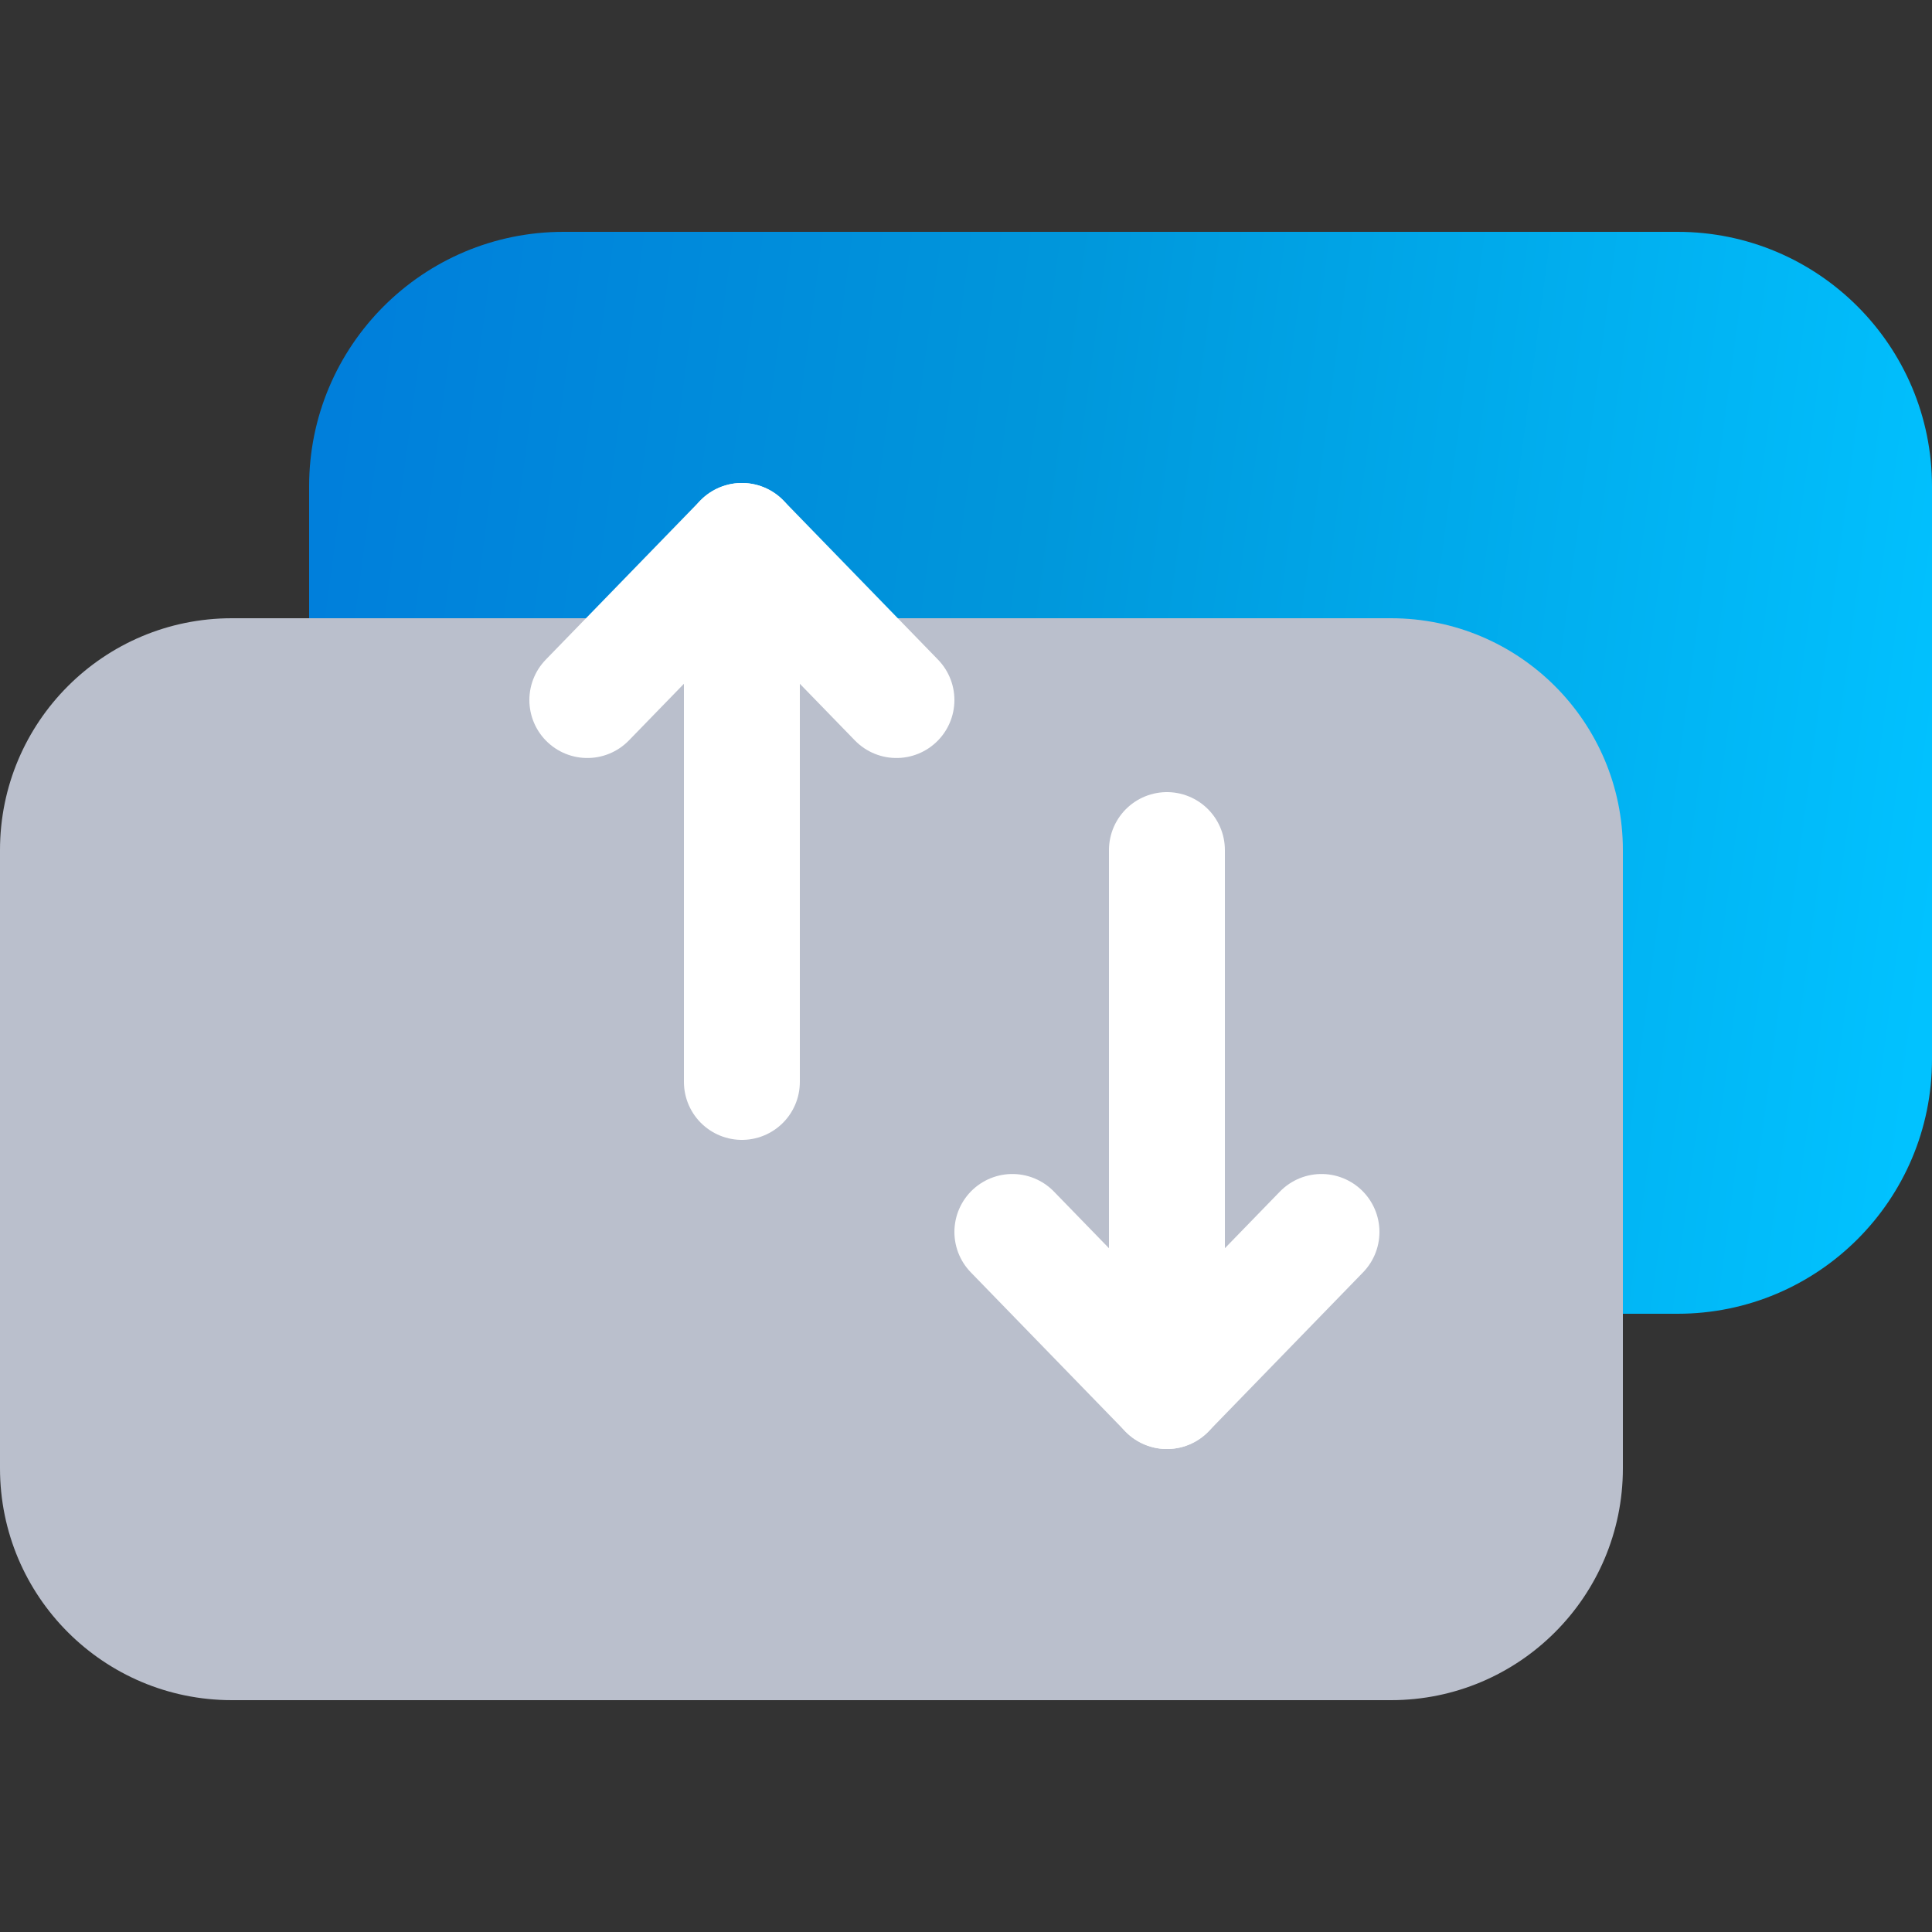
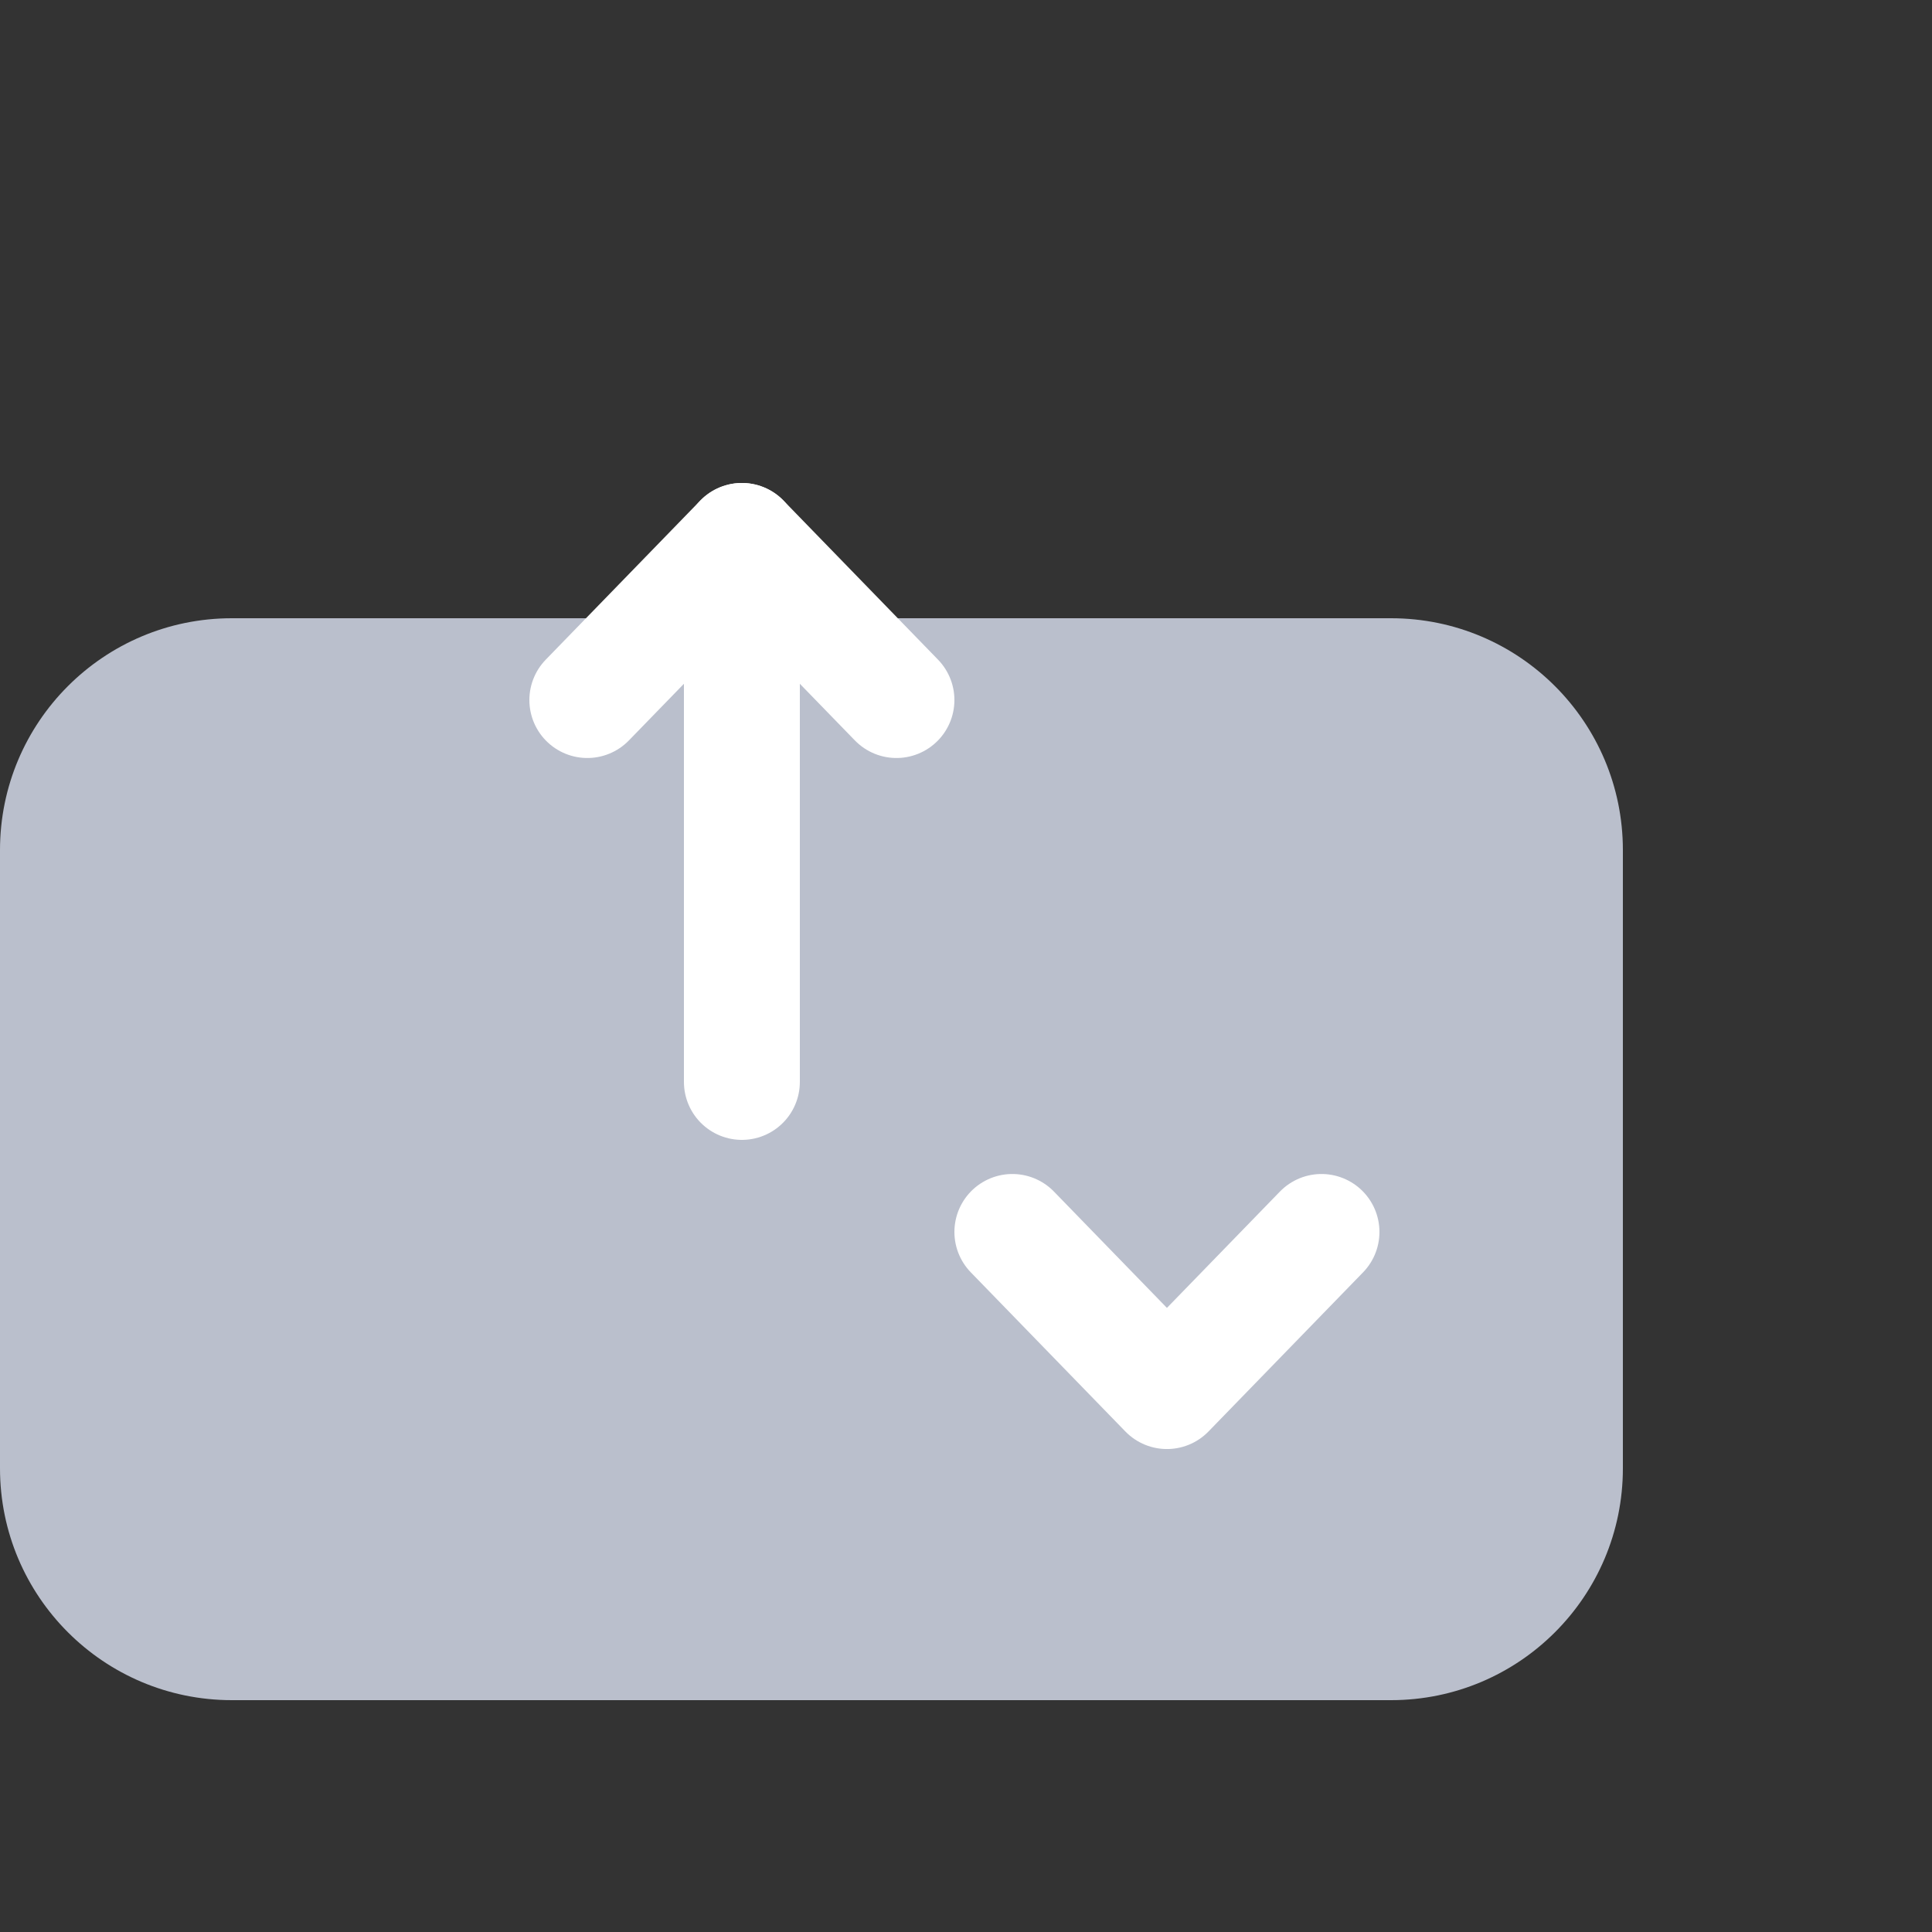
<svg xmlns="http://www.w3.org/2000/svg" width="50" height="50" viewBox="0 0 50 50" fill="none">
  <rect x="0" y="0" width="50" height="50" fill="#333333" stroke="none" />
-   <path d="M8 12.585C8 8.948 10.948 6 14.585 6H43.415C47.052 6 50 8.948 50 12.585V27.415C50 31.052 47.052 34 43.415 34H14.585C10.948 34 8 31.052 8 27.415V12.585Z" fill="url(#paint0_linear_4956_15708)" />
  <g style="mix-blend-mode:multiply">
    <path d="M0 22C0 18.686 2.686 16 6 16H36C39.314 16 42 18.686 42 22V38C42 41.314 39.314 44 36 44H6C2.686 44 0 41.314 0 38V22Z" fill="#BABFCC" />
  </g>
  <path d="M19.2 28L19.2 14" stroke="white" stroke-width="3" stroke-linecap="round" stroke-linejoin="round" />
  <path d="M15.2 18.117L19.2 13.999L23.2 18.117" stroke="white" stroke-width="3" stroke-linecap="round" stroke-linejoin="round" />
-   <path d="M30.2 22L30.2 36" stroke="white" stroke-width="3" stroke-linecap="round" stroke-linejoin="round" />
  <path d="M26.2 31.883L30.2 36.001L34.2 31.883" stroke="white" stroke-width="3" stroke-linecap="round" stroke-linejoin="round" />
  <defs>
    <linearGradient id="paint0_linear_4956_15708" x1="8" y1="14.54" x2="50.55" y2="20.209" gradientUnits="userSpaceOnUse">
      <stop offset="0.005" stop-color="#007FDB" />
      <stop offset="0.432" stop-color="#0097DB" />
      <stop offset="1" stop-color="#01C2FF" />
    </linearGradient>
  </defs>
</svg>